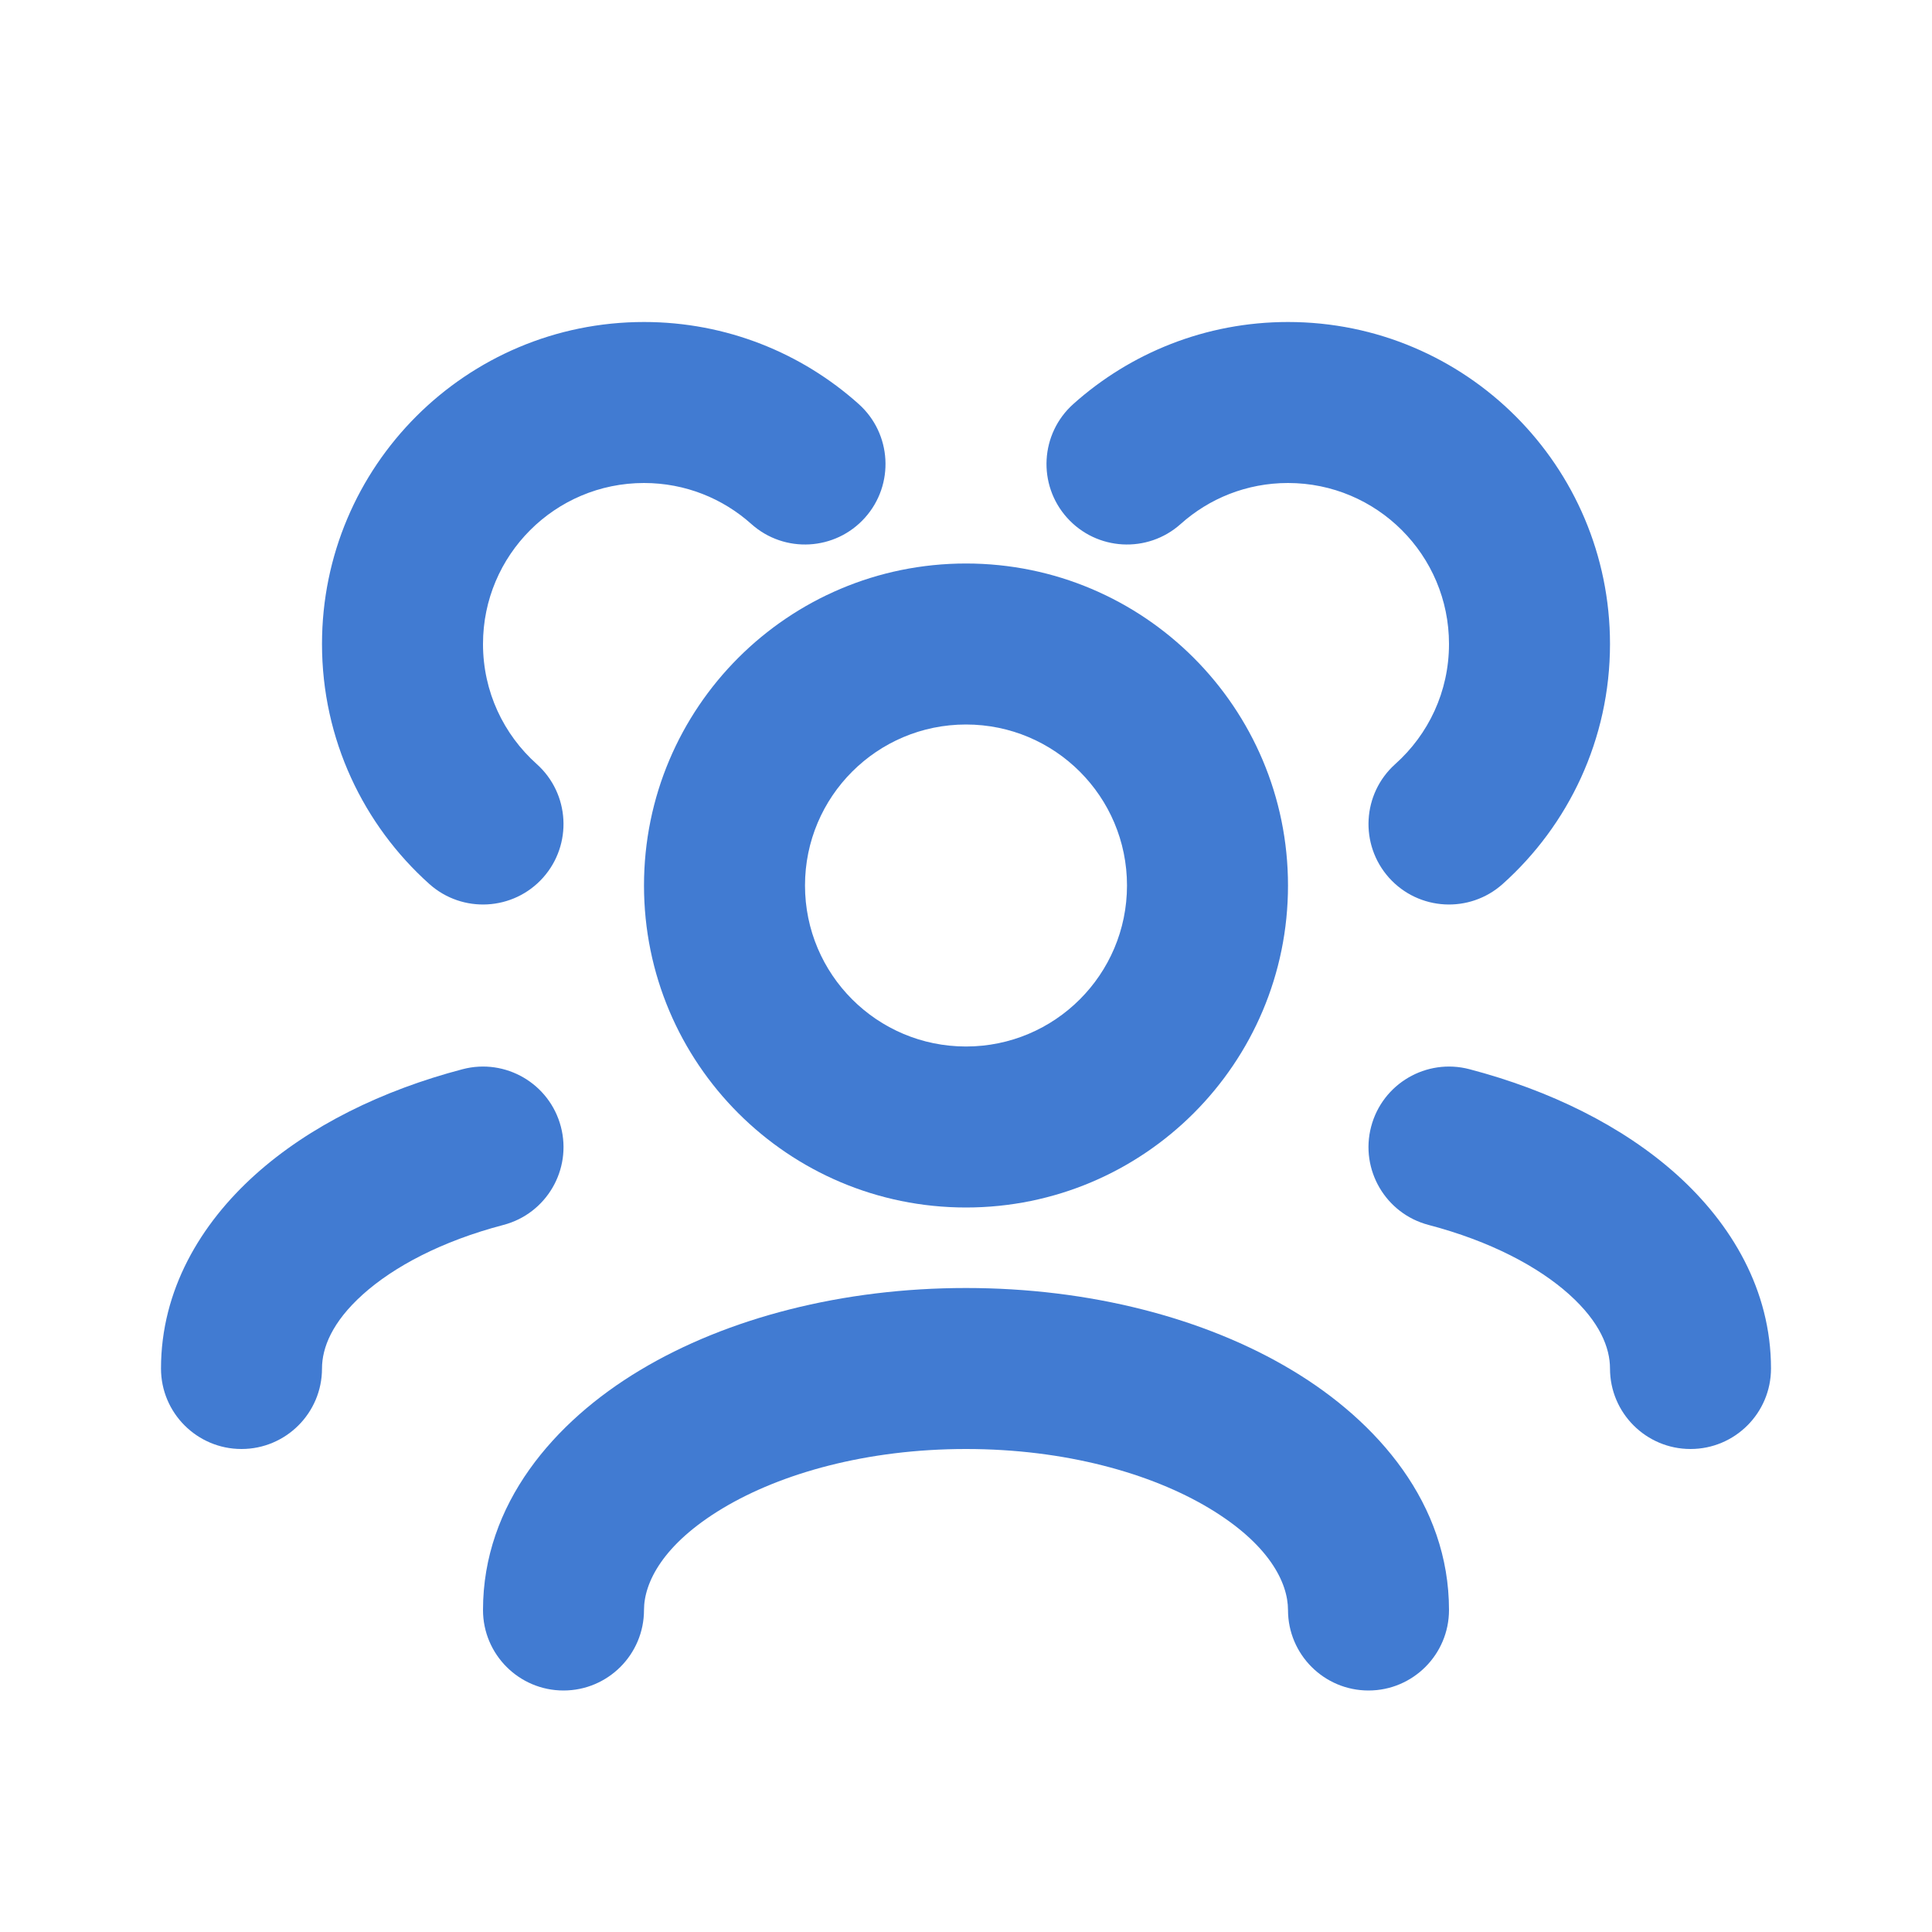
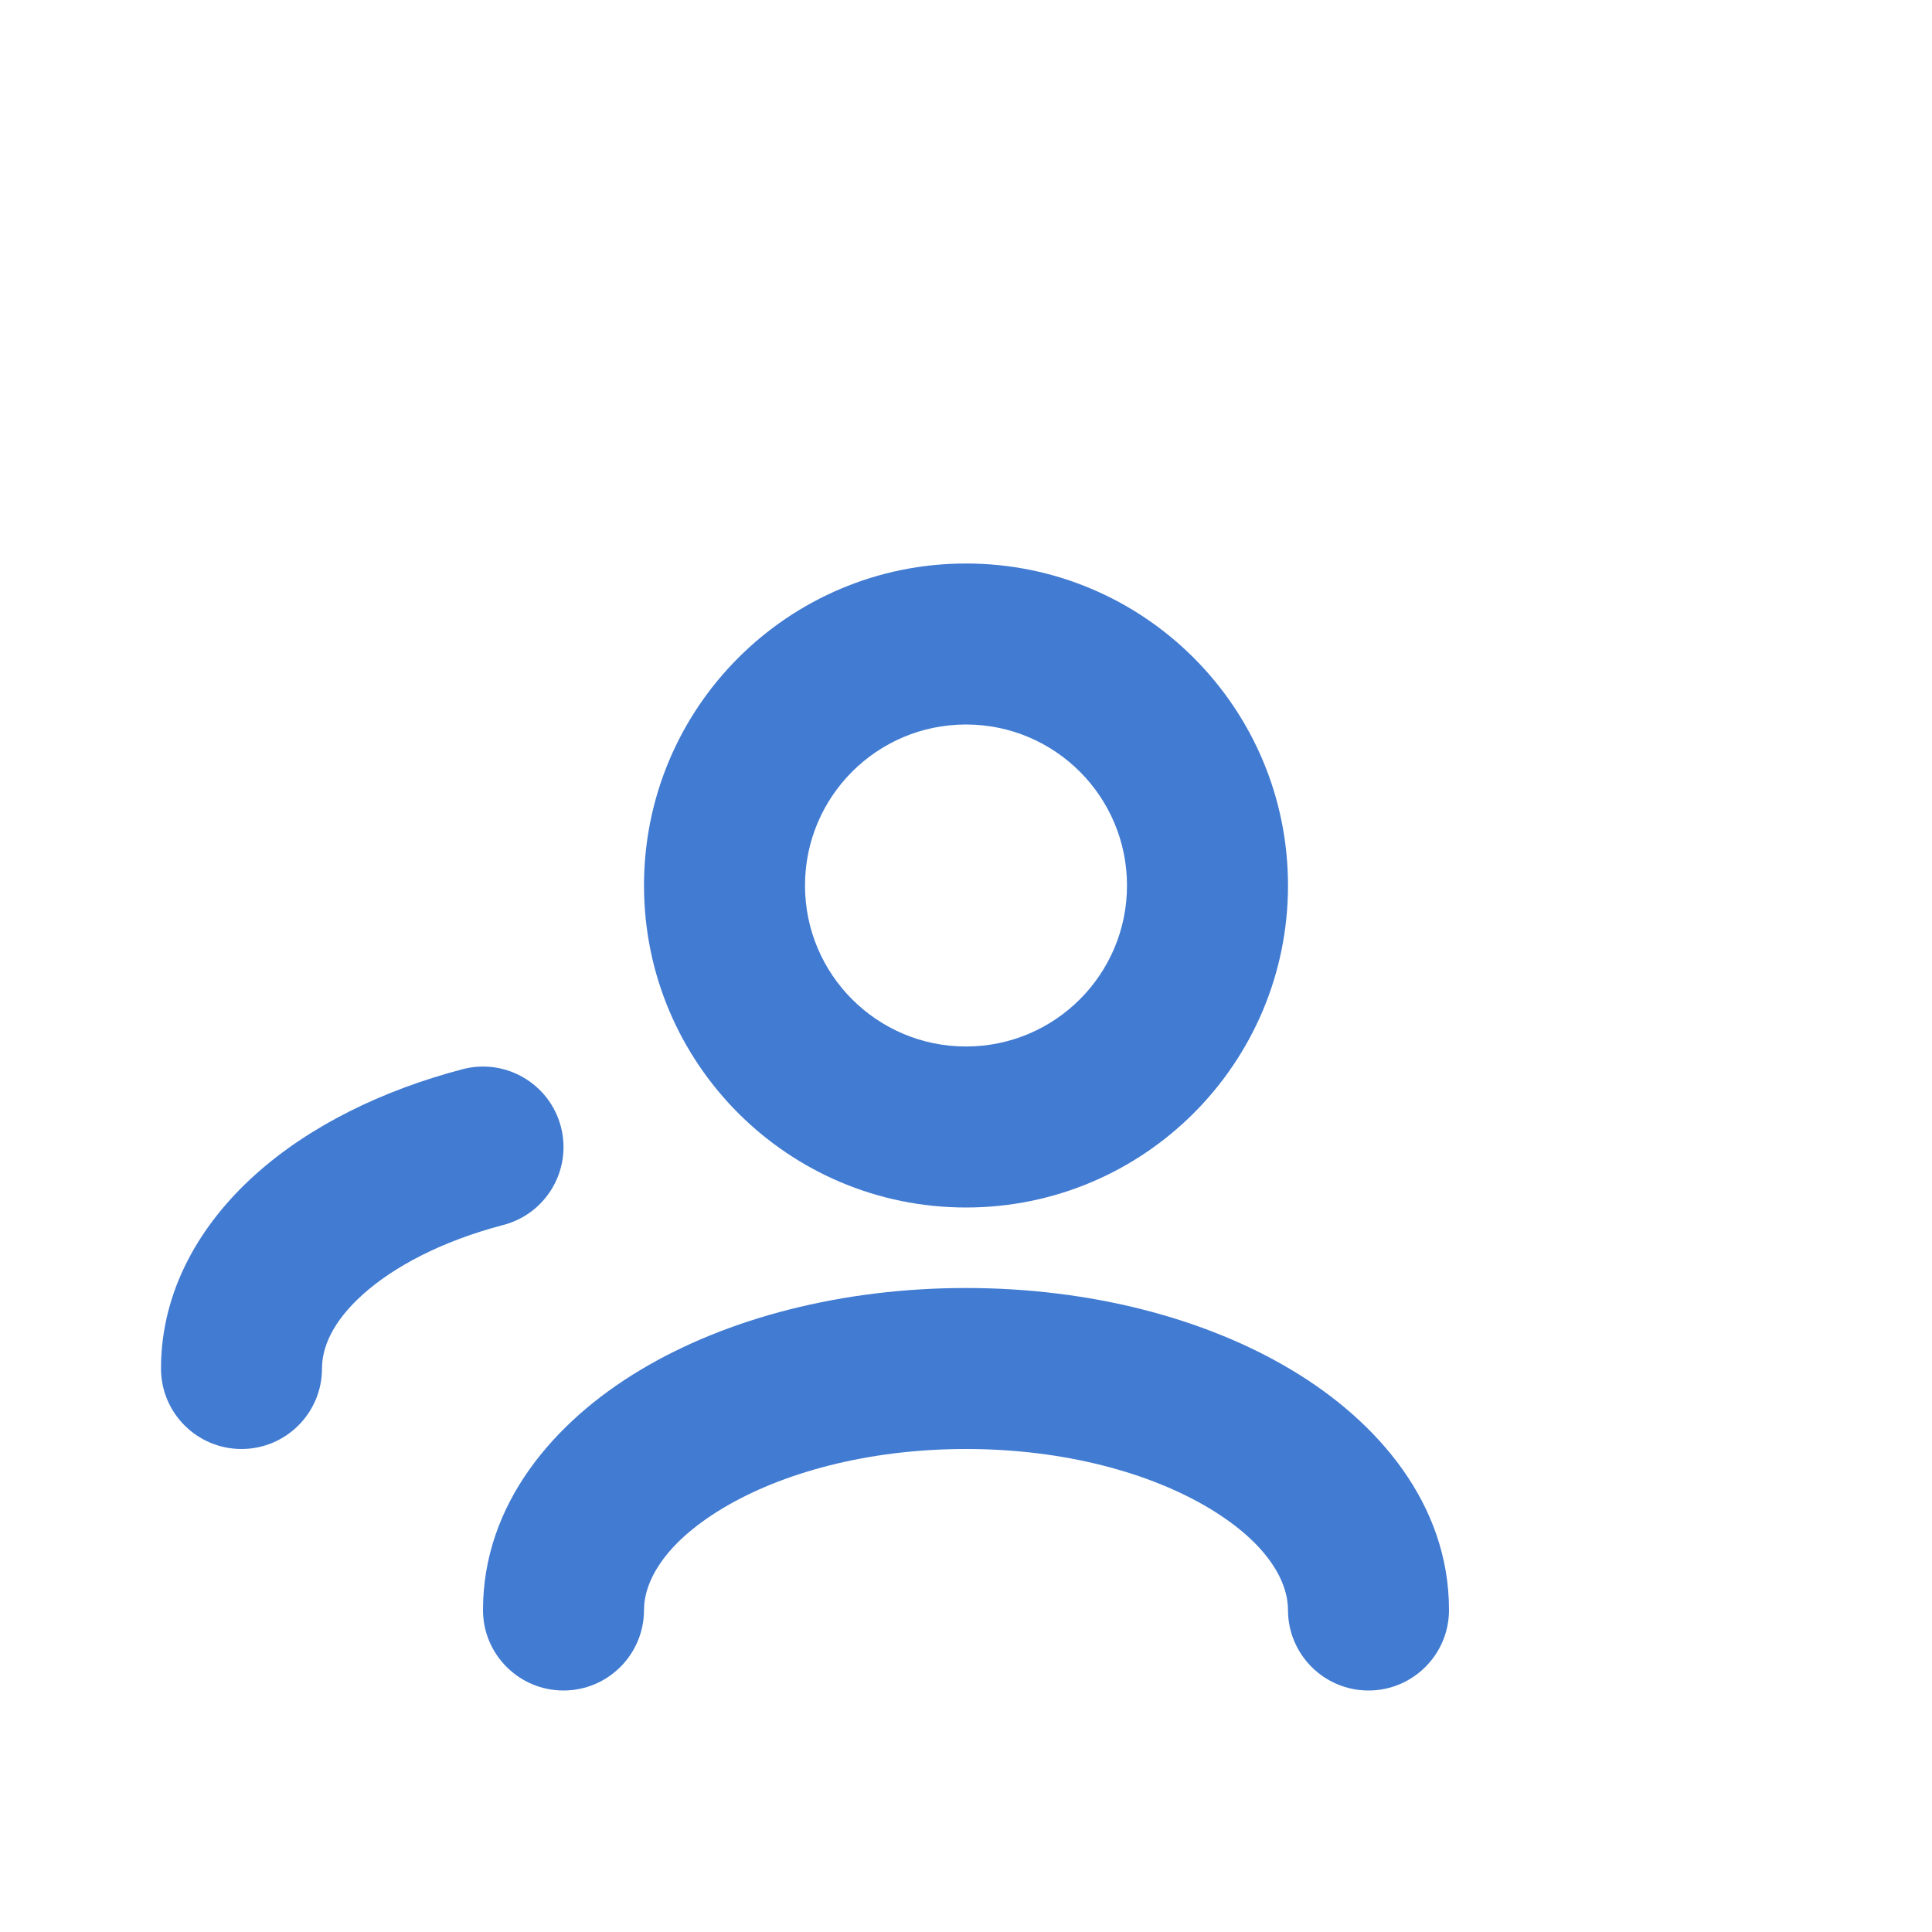
<svg xmlns="http://www.w3.org/2000/svg" width="36" height="36" viewBox="0 0 36 36" fill="none">
  <path fill-rule="evenodd" clip-rule="evenodd" d="M13.468 28.104C12.351 28.774 12 29.491 12 30C12 30.828 11.328 31.5 10.5 31.5C9.672 31.5 9 30.828 9 30C9 28.023 10.327 26.49 11.925 25.532C13.552 24.555 15.704 24 18 24C20.296 24 22.448 24.555 24.075 25.532C25.673 26.49 27 28.023 27 30C27 30.828 26.328 31.5 25.5 31.5C24.672 31.5 24 30.828 24 30C24 29.491 23.648 28.774 22.532 28.104C21.445 27.452 19.846 27 18 27C16.154 27 14.556 27.452 13.468 28.104Z" fill="#417BD2" />
-   <path fill-rule="evenodd" clip-rule="evenodd" d="M25.549 20.994C25.759 20.193 26.579 19.713 27.381 19.923C28.878 20.316 30.235 20.981 31.247 21.89C32.262 22.804 33 24.039 33 25.5C33 26.328 32.329 27 31.5 27C30.672 27 30 26.328 30 25.5C30 25.115 29.813 24.635 29.241 24.121C28.665 23.603 27.771 23.127 26.62 22.825C25.819 22.615 25.339 21.795 25.549 20.994Z" fill="#417BD2" />
  <path fill-rule="evenodd" clip-rule="evenodd" d="M10.451 20.994C10.661 21.795 10.182 22.615 9.38 22.825C8.229 23.127 7.336 23.603 6.76 24.121C6.188 24.635 6 25.115 6 25.5C6 26.328 5.328 27 4.5 27C3.672 27 3 26.328 3 25.5C3 24.039 3.738 22.804 4.754 21.89C5.765 20.981 7.122 20.316 8.62 19.923C9.421 19.713 10.241 20.193 10.451 20.994Z" fill="#417BD2" />
  <path fill-rule="evenodd" clip-rule="evenodd" d="M18 13.5C16.343 13.5 15 14.843 15 16.5C15 18.157 16.343 19.5 18 19.5C19.657 19.5 21 18.157 21 16.5C21 14.843 19.657 13.5 18 13.5ZM12 16.5C12 13.186 14.686 10.5 18 10.5C21.314 10.5 24 13.186 24 16.5C24 19.814 21.314 22.5 18 22.5C14.686 22.5 12 19.814 12 16.5Z" fill="#417BD2" />
-   <path fill-rule="evenodd" clip-rule="evenodd" d="M24 9C23.231 9 22.532 9.288 22 9.764C21.383 10.316 20.435 10.264 19.882 9.646C19.33 9.029 19.382 8.081 20 7.528C21.06 6.579 22.464 6 24 6C27.314 6 30 8.686 30 12C30 13.777 29.226 15.375 28 16.472C27.383 17.024 26.435 16.972 25.882 16.355C25.33 15.737 25.382 14.789 26 14.236C26.616 13.685 27 12.888 27 12C27 10.343 25.657 9 24 9Z" fill="#417BD2" />
-   <path fill-rule="evenodd" clip-rule="evenodd" d="M6 12C6 8.686 8.686 6 12 6C13.536 6 14.94 6.579 16 7.528C16.618 8.081 16.67 9.029 16.118 9.646C15.565 10.264 14.617 10.316 14 9.764C13.468 9.288 12.769 9 12 9C10.343 9 9 10.343 9 12C9 12.888 9.384 13.685 10 14.236C10.618 14.789 10.67 15.737 10.118 16.355C9.565 16.972 8.617 17.024 8 16.472C6.775 15.375 6 13.777 6 12Z" fill="#417BD2" />
</svg>